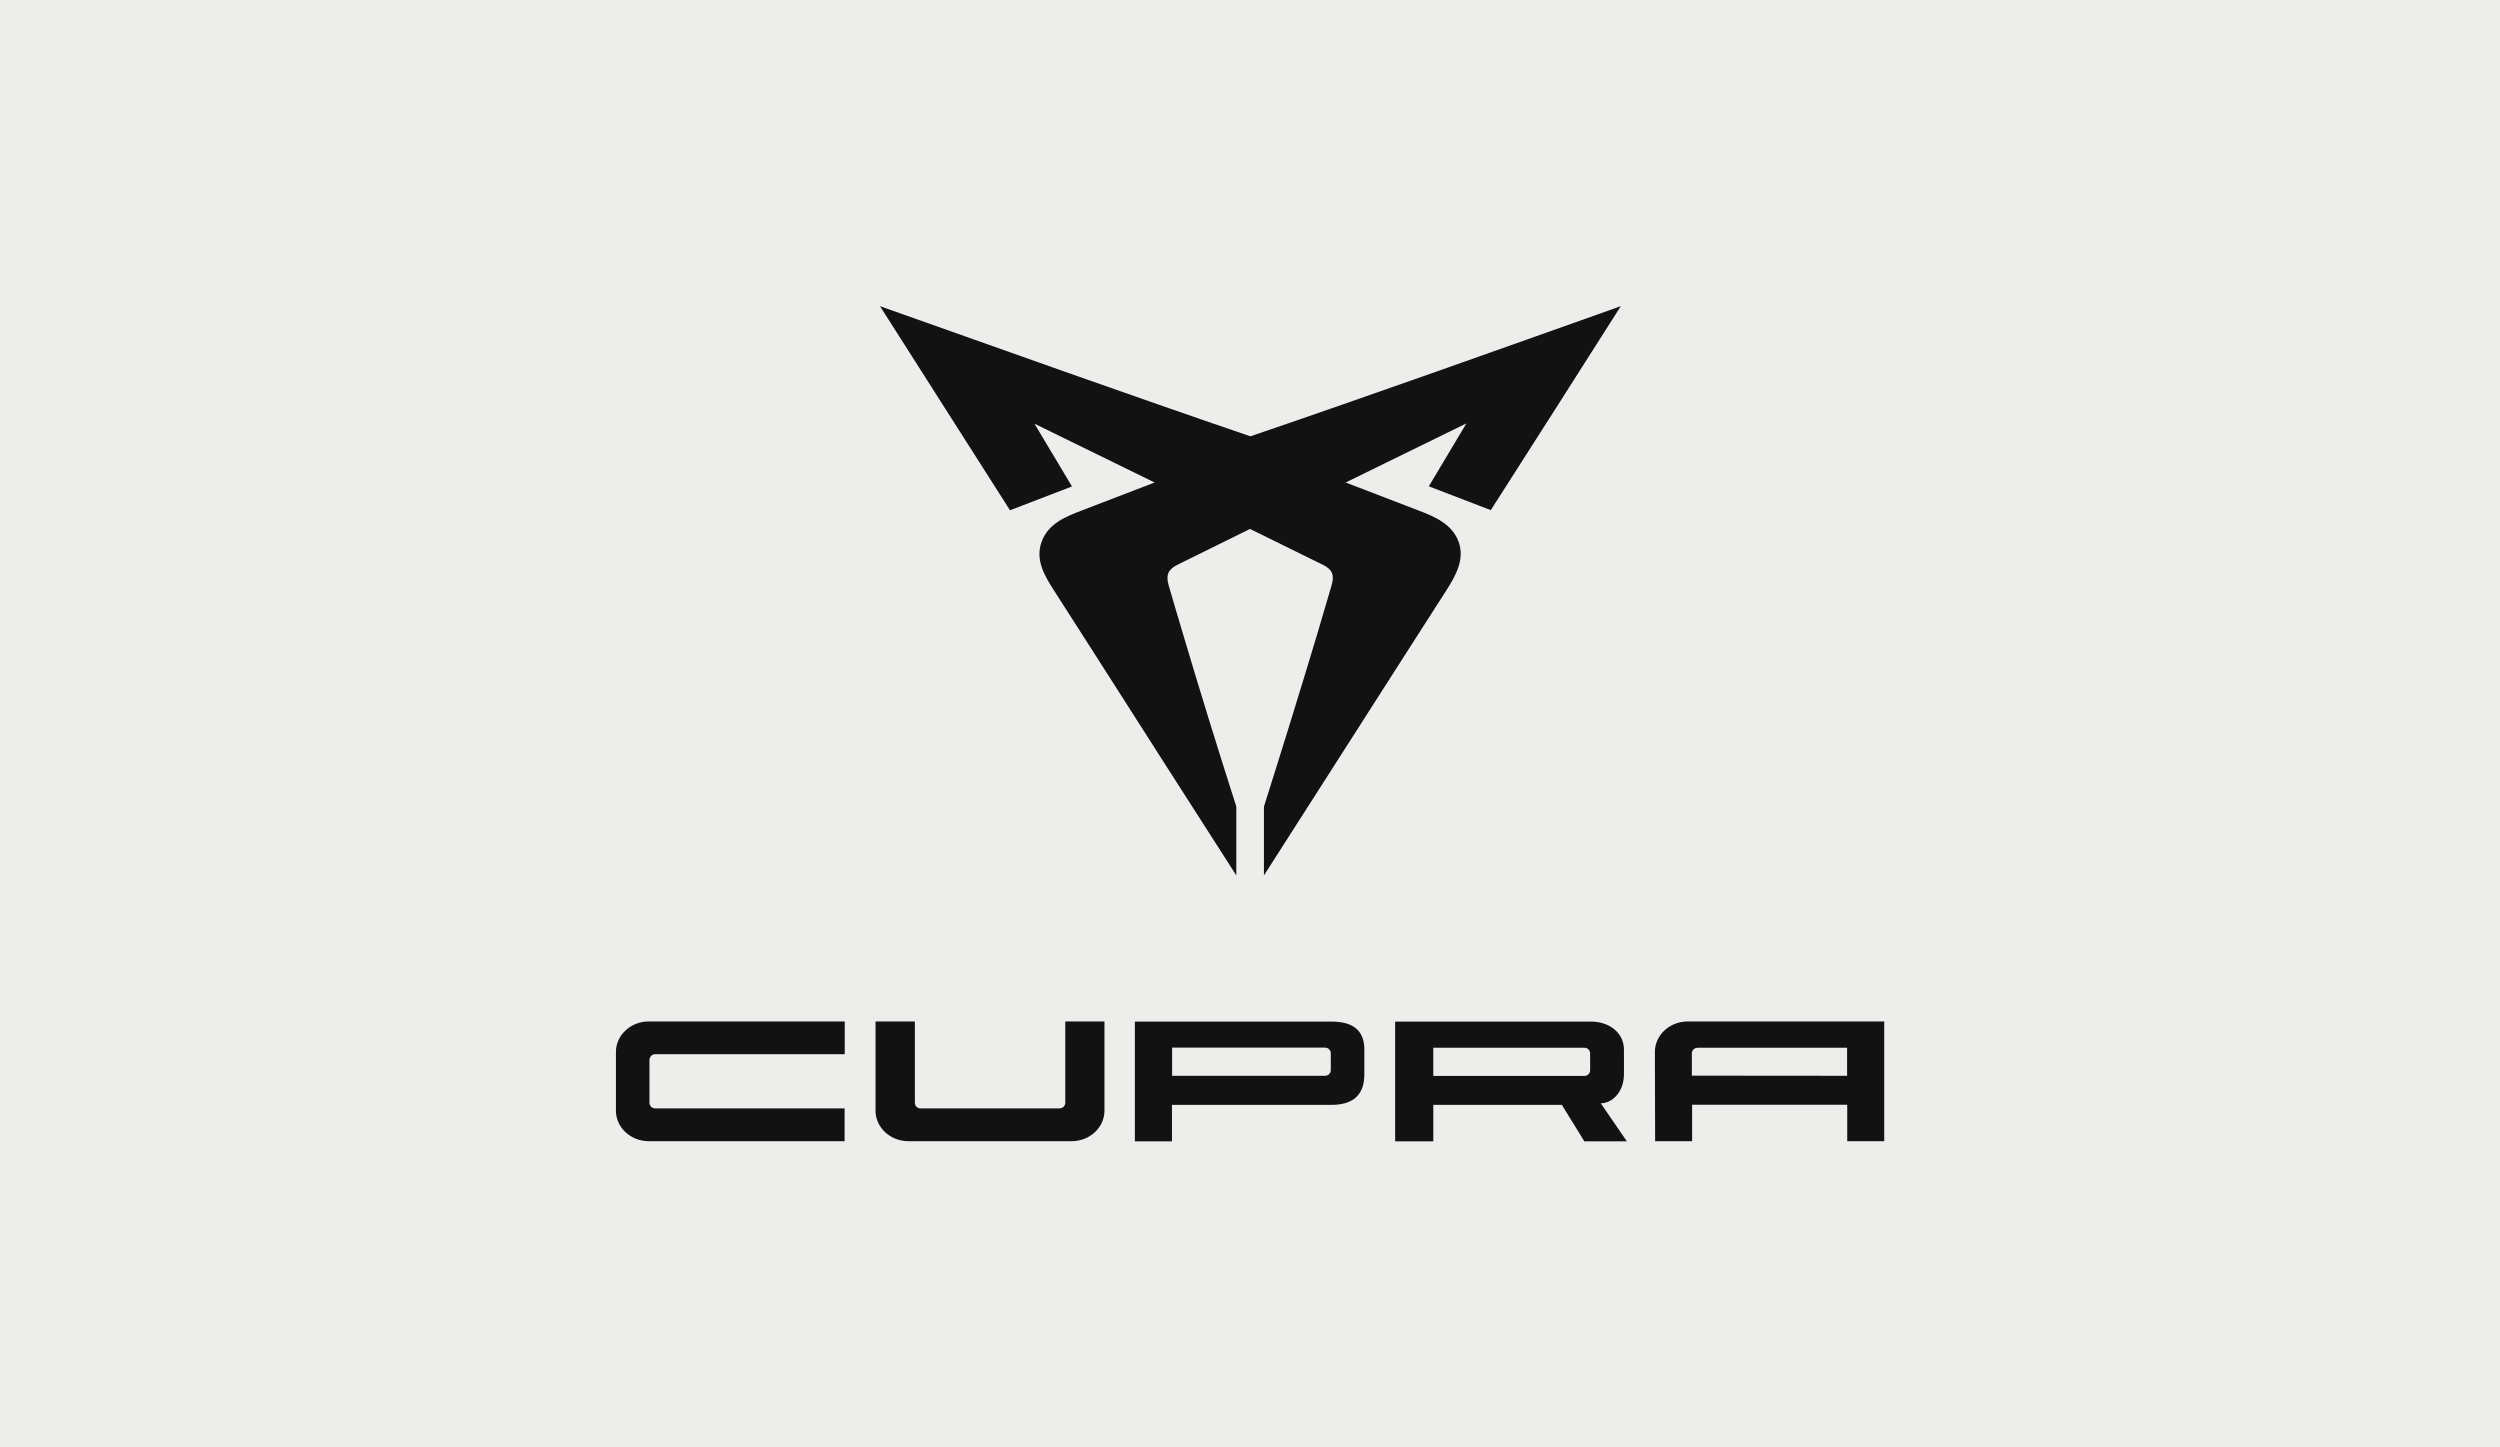
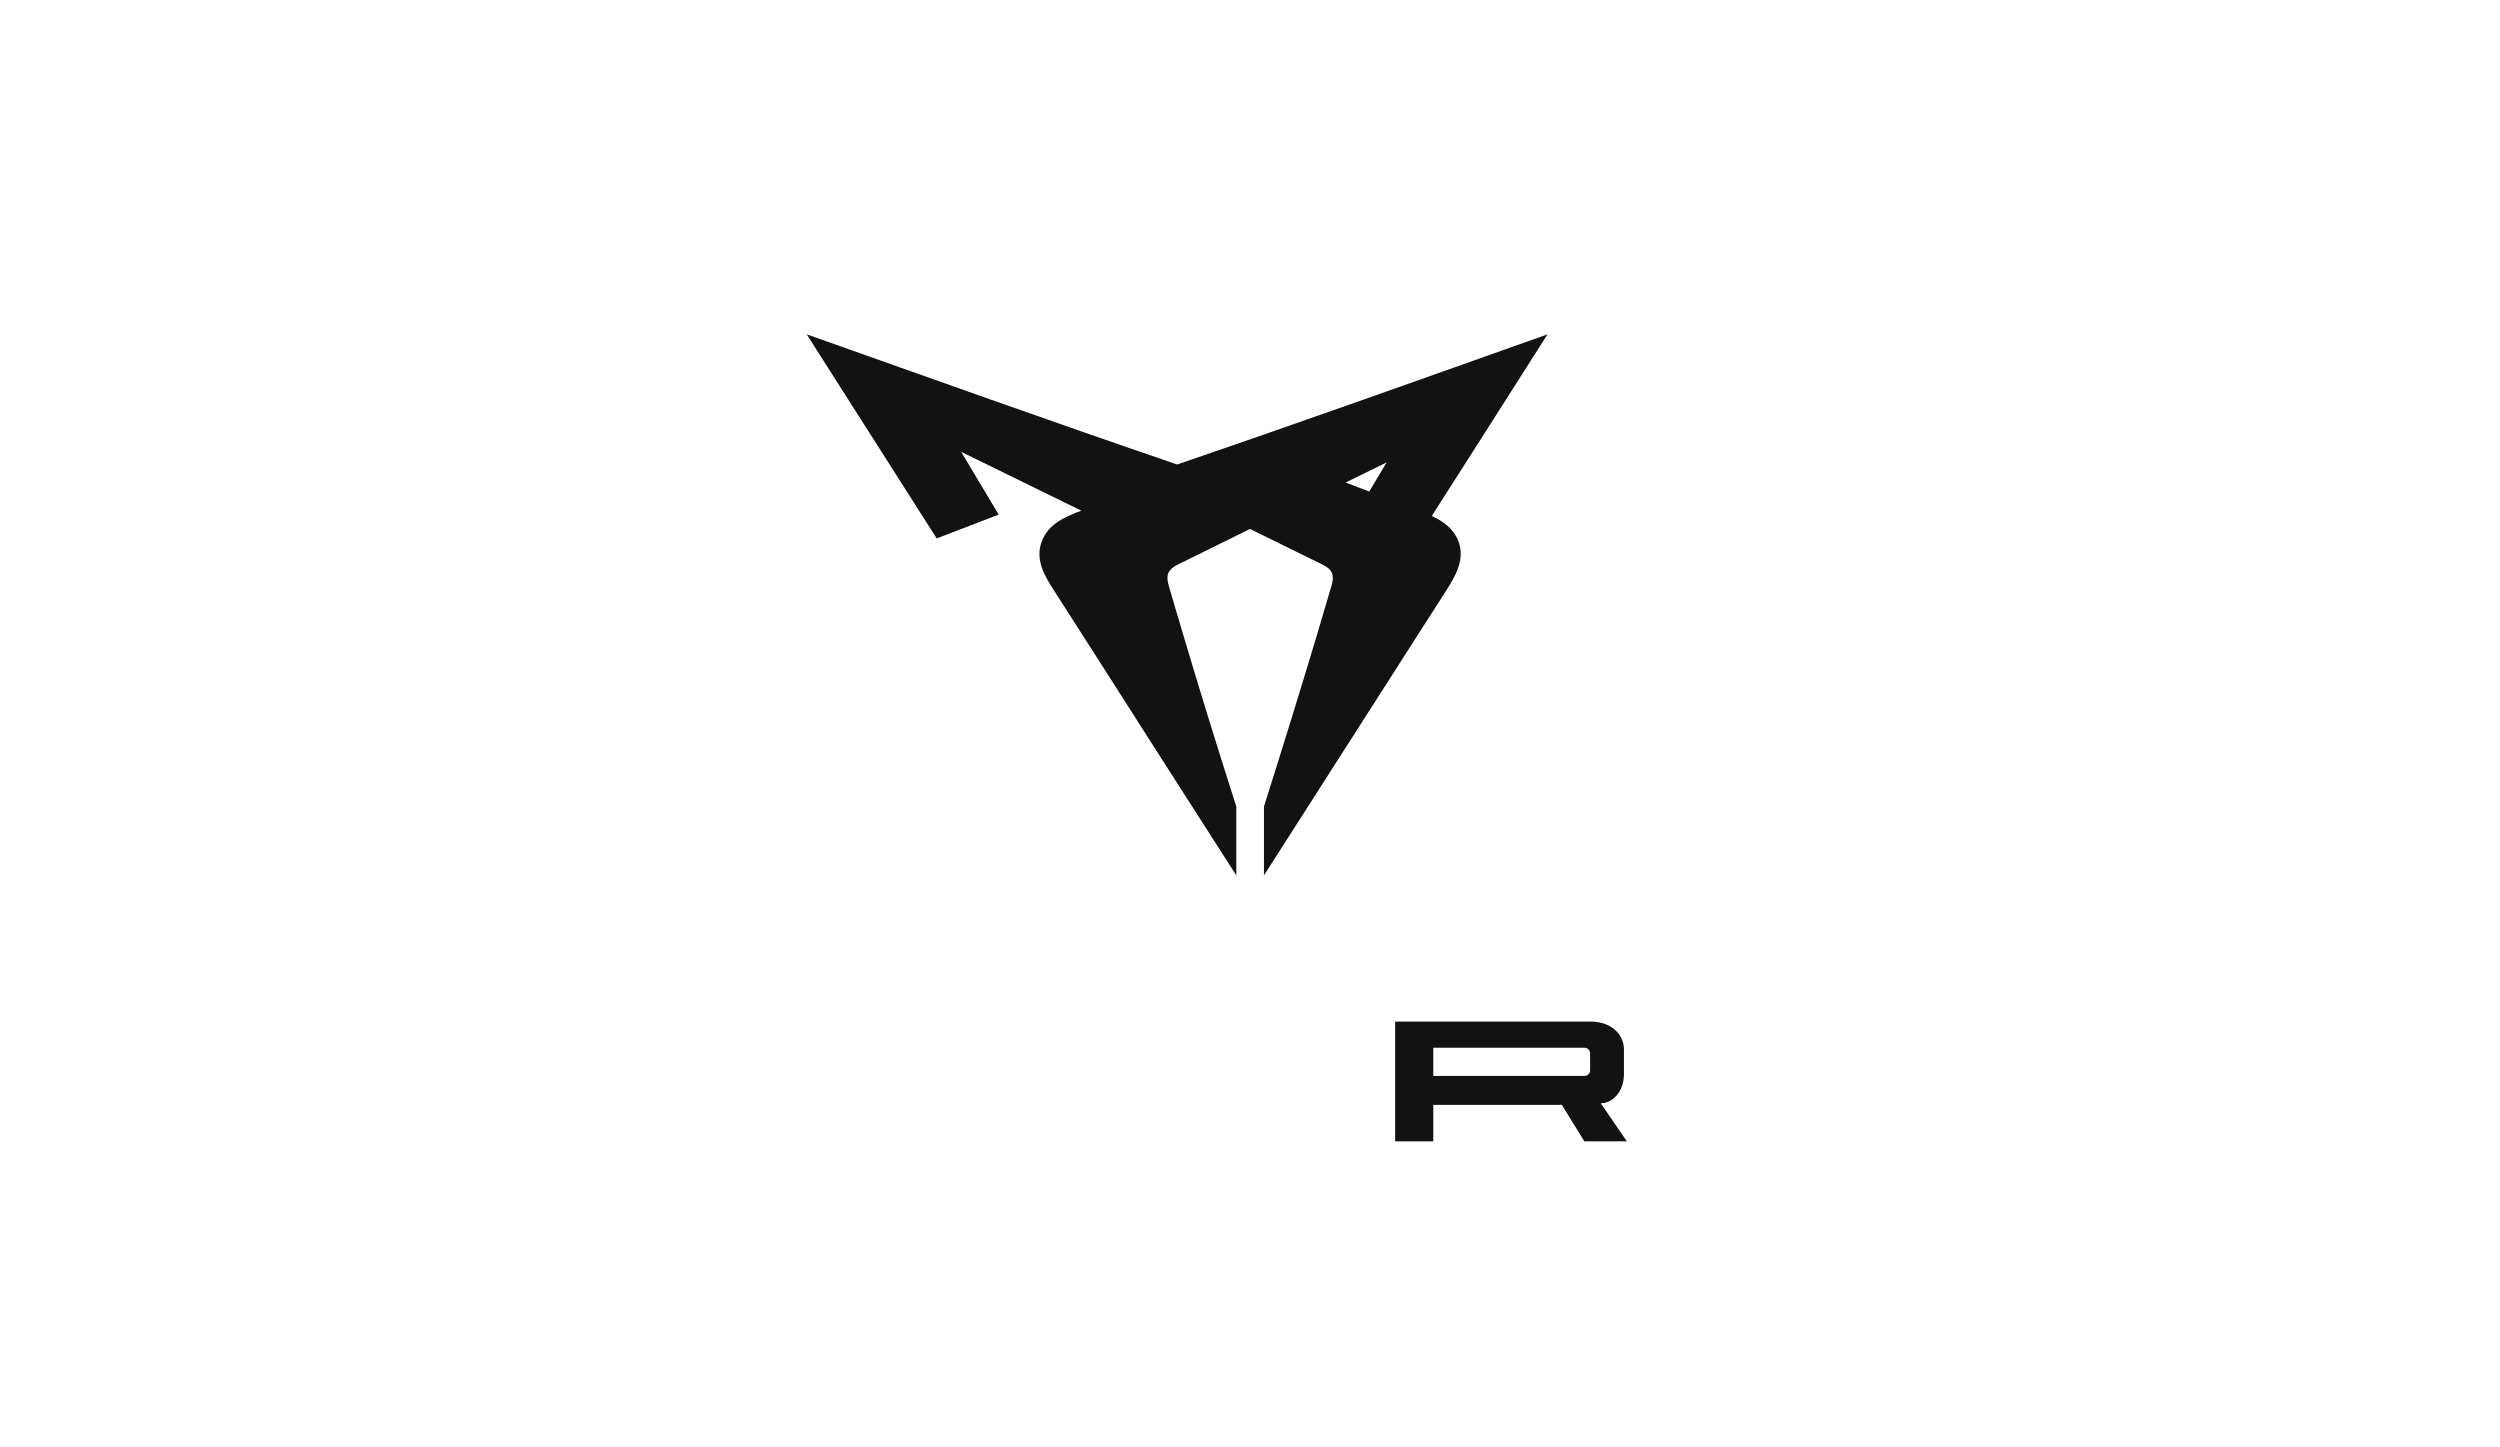
<svg xmlns="http://www.w3.org/2000/svg" id="Layer_2" data-name="Layer 2" viewBox="0 0 190 110">
  <defs>
    <style>
      .cls-1 {
        fill-rule: evenodd;
      }

      .cls-1, .cls-2 {
        fill: #121212;
      }

      .cls-3 {
        fill: #ededeb;
      }
    </style>
  </defs>
  <g id="Layer_1-2" data-name="Layer 1">
-     <rect class="cls-3" width="190" height="110" />
    <g>
-       <path id="path8-4" class="cls-2" d="M111.4,32.2l-9.13,4.47h0l5.57,2.14c1.15.44,2.51,1,3.01,2.35.5,1.36-.24,2.62-.91,3.68l-3.05,4.76c-3.61,5.65-7.22,11.29-10.83,16.93v-5.23h0c1.38-4.36,2.73-8.72,4.04-13.08.37-1.24.74-2.49,1.1-3.73.22-.75.08-1.2-.65-1.56l-5.55-2.73-5.53,2.73c-.72.36-.87.81-.65,1.56.36,1.25.73,2.49,1.1,3.73,1.3,4.38,2.65,8.74,4.04,13.08h0v5.23c-3.62-5.64-7.23-11.28-10.83-16.93l-3.05-4.76c-.67-1.05-1.43-2.29-.91-3.68.51-1.39,1.87-1.91,3.01-2.35l5.57-2.14h0l-9.13-4.47h0l2.85,4.77-4.71,1.81c-3.3-5.17-6.59-10.34-9.88-15.51,9.37,3.32,18.75,6.68,28.15,9.89,9.41-3.21,18.77-6.56,28.15-9.89-3.28,5.17-6.58,10.34-9.88,15.5l-4.71-1.81,2.85-4.77" />
+       <path id="path8-4" class="cls-2" d="M111.4,32.2l-9.13,4.47h0l5.57,2.14c1.15.44,2.51,1,3.01,2.35.5,1.36-.24,2.62-.91,3.68l-3.05,4.76c-3.61,5.65-7.22,11.29-10.83,16.93v-5.23h0c1.38-4.36,2.73-8.72,4.04-13.08.37-1.24.74-2.49,1.1-3.73.22-.75.08-1.2-.65-1.56l-5.55-2.73-5.53,2.73c-.72.36-.87.81-.65,1.56.36,1.25.73,2.49,1.1,3.73,1.3,4.38,2.65,8.74,4.04,13.08h0v5.23c-3.62-5.64-7.23-11.28-10.83-16.93l-3.05-4.76c-.67-1.05-1.43-2.29-.91-3.68.51-1.39,1.87-1.91,3.01-2.35h0l-9.13-4.47h0l2.85,4.77-4.71,1.81c-3.3-5.17-6.59-10.34-9.88-15.51,9.37,3.32,18.75,6.68,28.15,9.89,9.41-3.21,18.77-6.56,28.15-9.89-3.28,5.17-6.58,10.34-9.88,15.5l-4.71-1.81,2.85-4.77" />
      <path id="path10-1-4" class="cls-1" d="M108.93,79.63v2.14h11.48c.23,0,.43-.17.44-.41v-1.32c-.01-.23-.21-.42-.44-.41h-11.48ZM106.03,86.73v-9.09h14.89c1.38,0,2.5.85,2.5,2.13v1.88c0,1.31-.87,2.2-1.76,2.2l1.98,2.89h-3.23l-1.71-2.77h-9.77v2.77h-2.89Z" />
-       <path id="path12-6-0" class="cls-2" d="M64.2,86.73h-14.89c-1.38,0-2.5-1.04-2.5-2.32v-4.46c0-1.28,1.12-2.32,2.5-2.32h14.89v2.49h-14.39c-.23-.01-.43.17-.45.4,0,0,0,0,0,.01v3.3c.01.23.21.42.44.41h14.39v2.48ZM83.94,77.63v6.78c0,1.28-1.12,2.32-2.5,2.32h-12.4c-1.38,0-2.5-1.04-2.5-2.32v-6.78h2.99v6.2c0,.23.21.42.44.41,0,0,0,0,0,0h10.55c.23,0,.43-.17.44-.41v-6.2h2.99ZM140.38,81.76v-2.13h-11.36c-.23,0-.43.17-.44.41v1.71s7.75,0,11.81.01ZM143.2,86.73h-2.81v-2.77h-11.79v2.77h-2.81l-.02-6.78c0-1.28,1.12-2.32,2.5-2.32h14.89s.04,0,.04,0v9.1ZM89.08,81.76h11.62c.23,0,.43-.17.44-.41v-1.32c-.01-.23-.21-.42-.44-.41h-11.62v2.13ZM101.19,77.64c1.84,0,2.5.85,2.5,2.13v1.88c0,1.28-.57,2.32-2.5,2.32h-12.12v2.77h-2.82v-9.1h14.94Z" />
    </g>
  </g>
</svg>